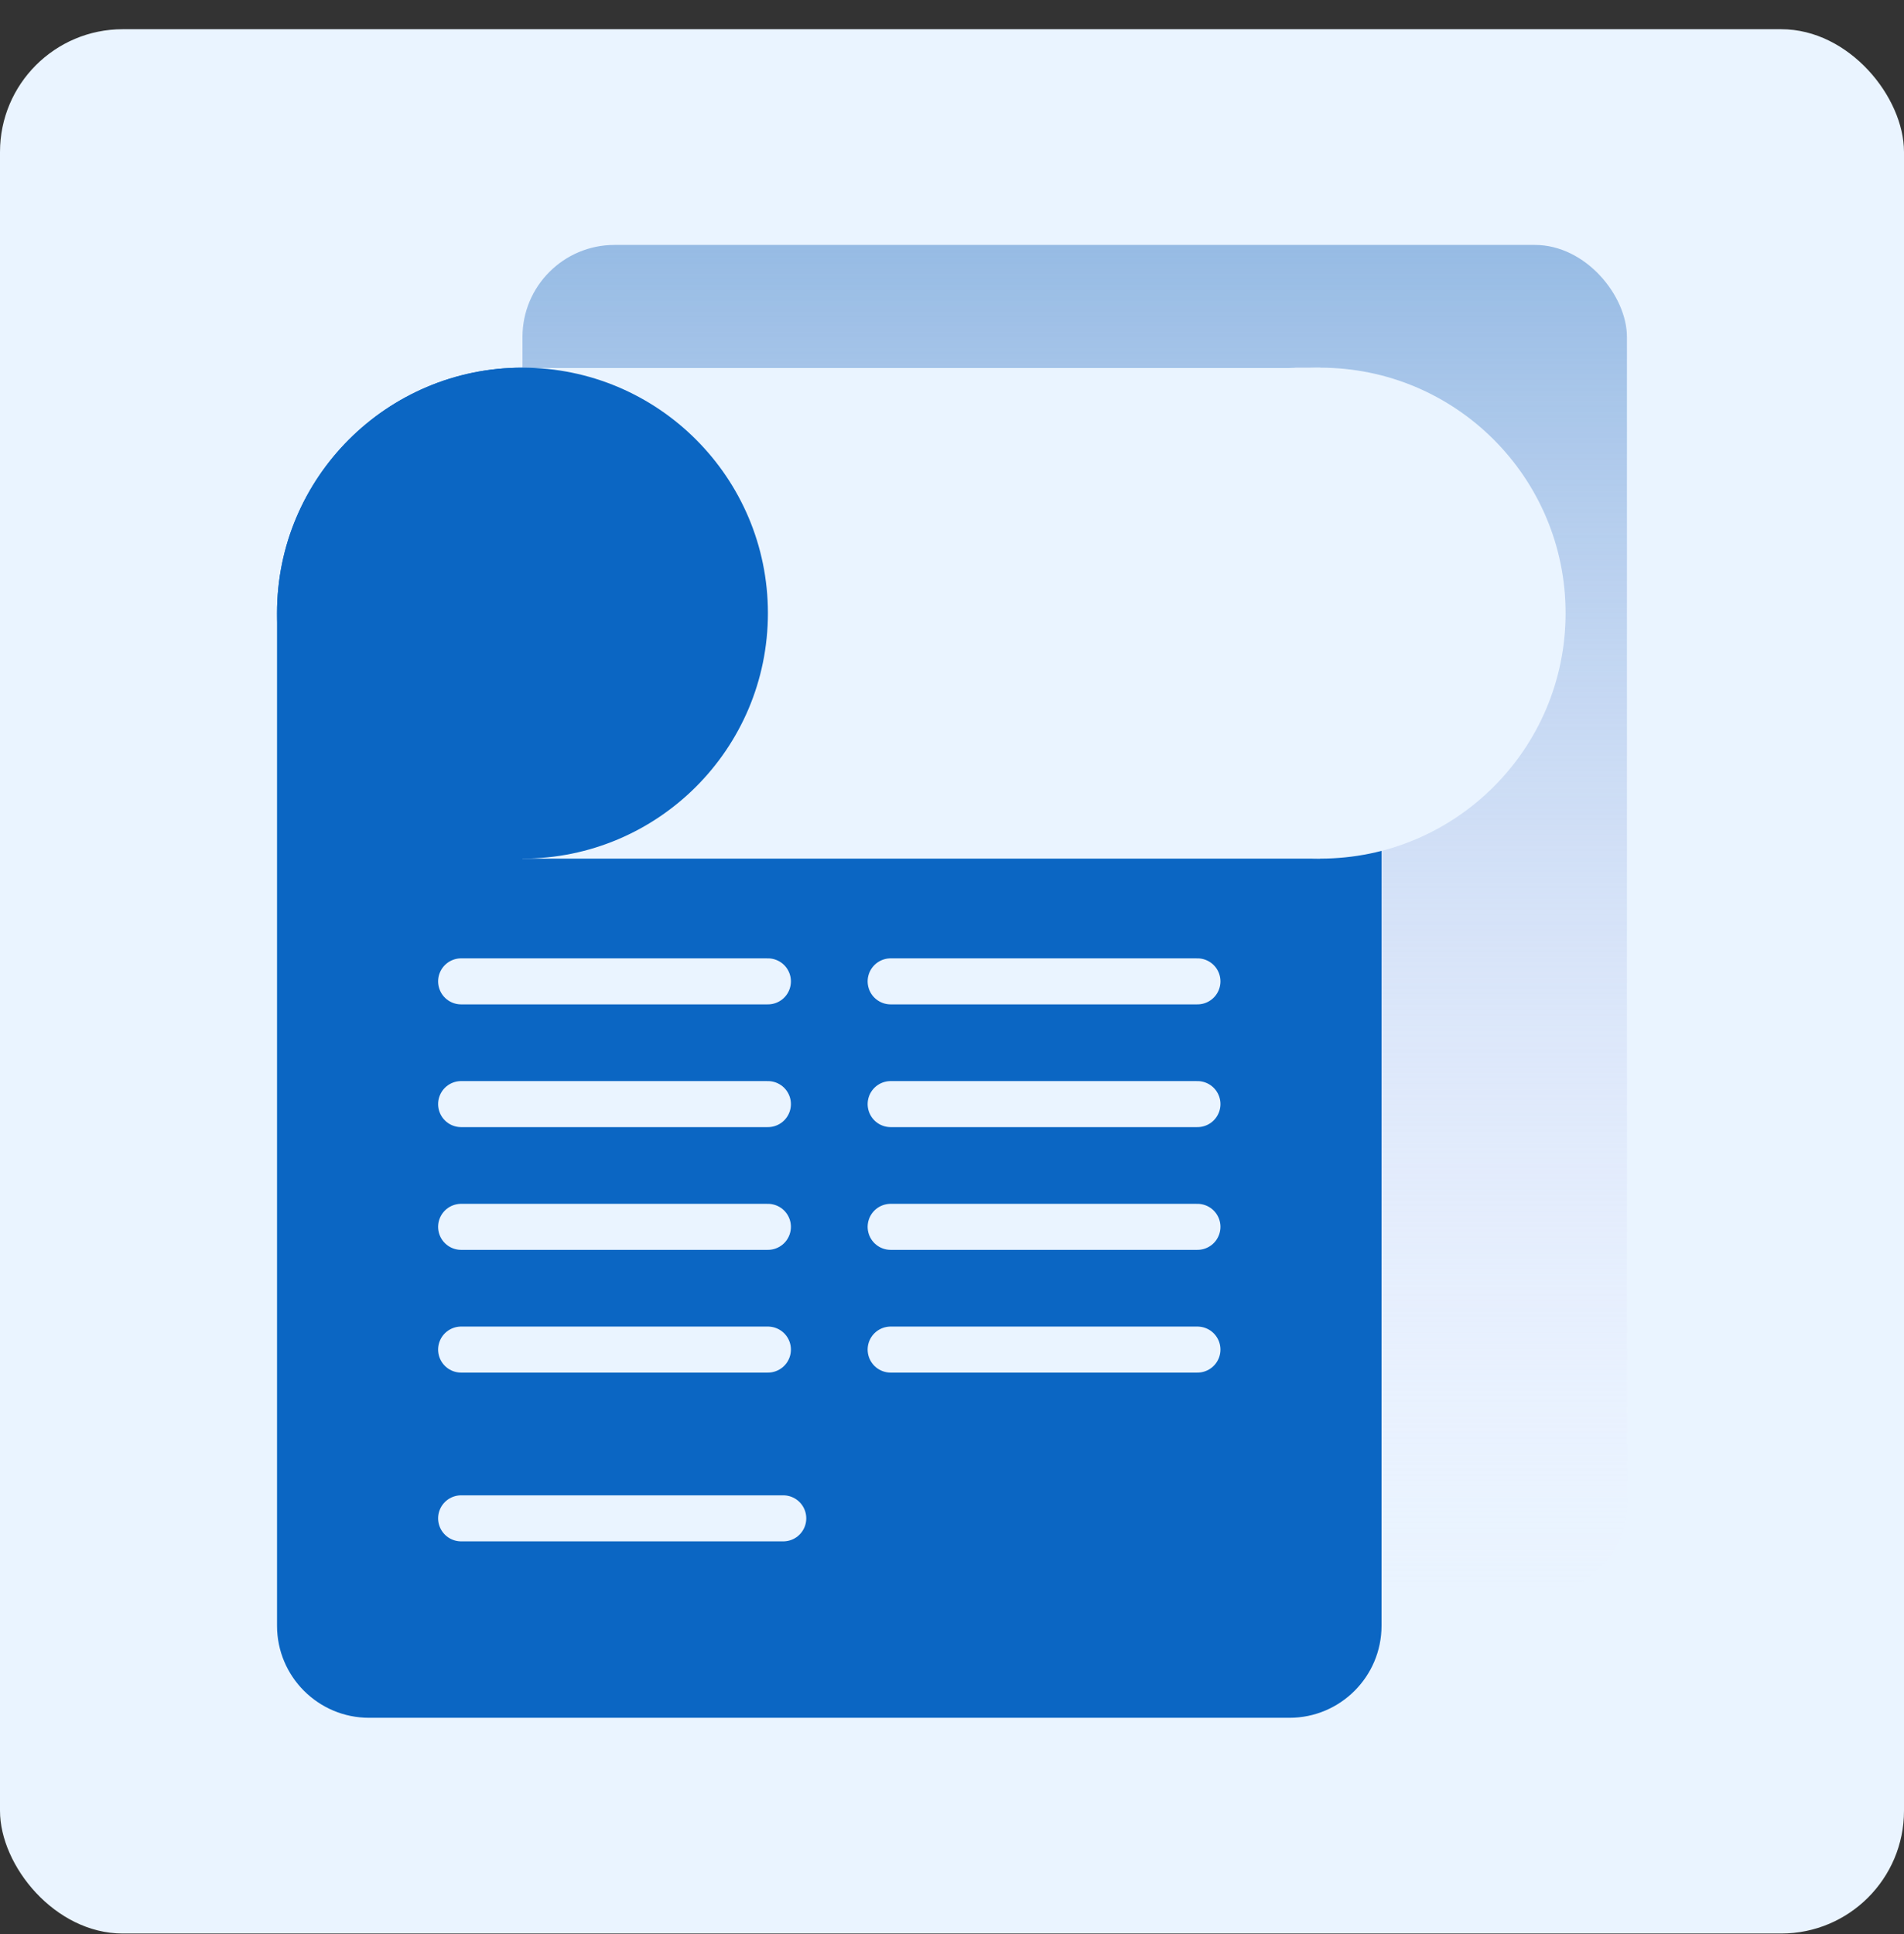
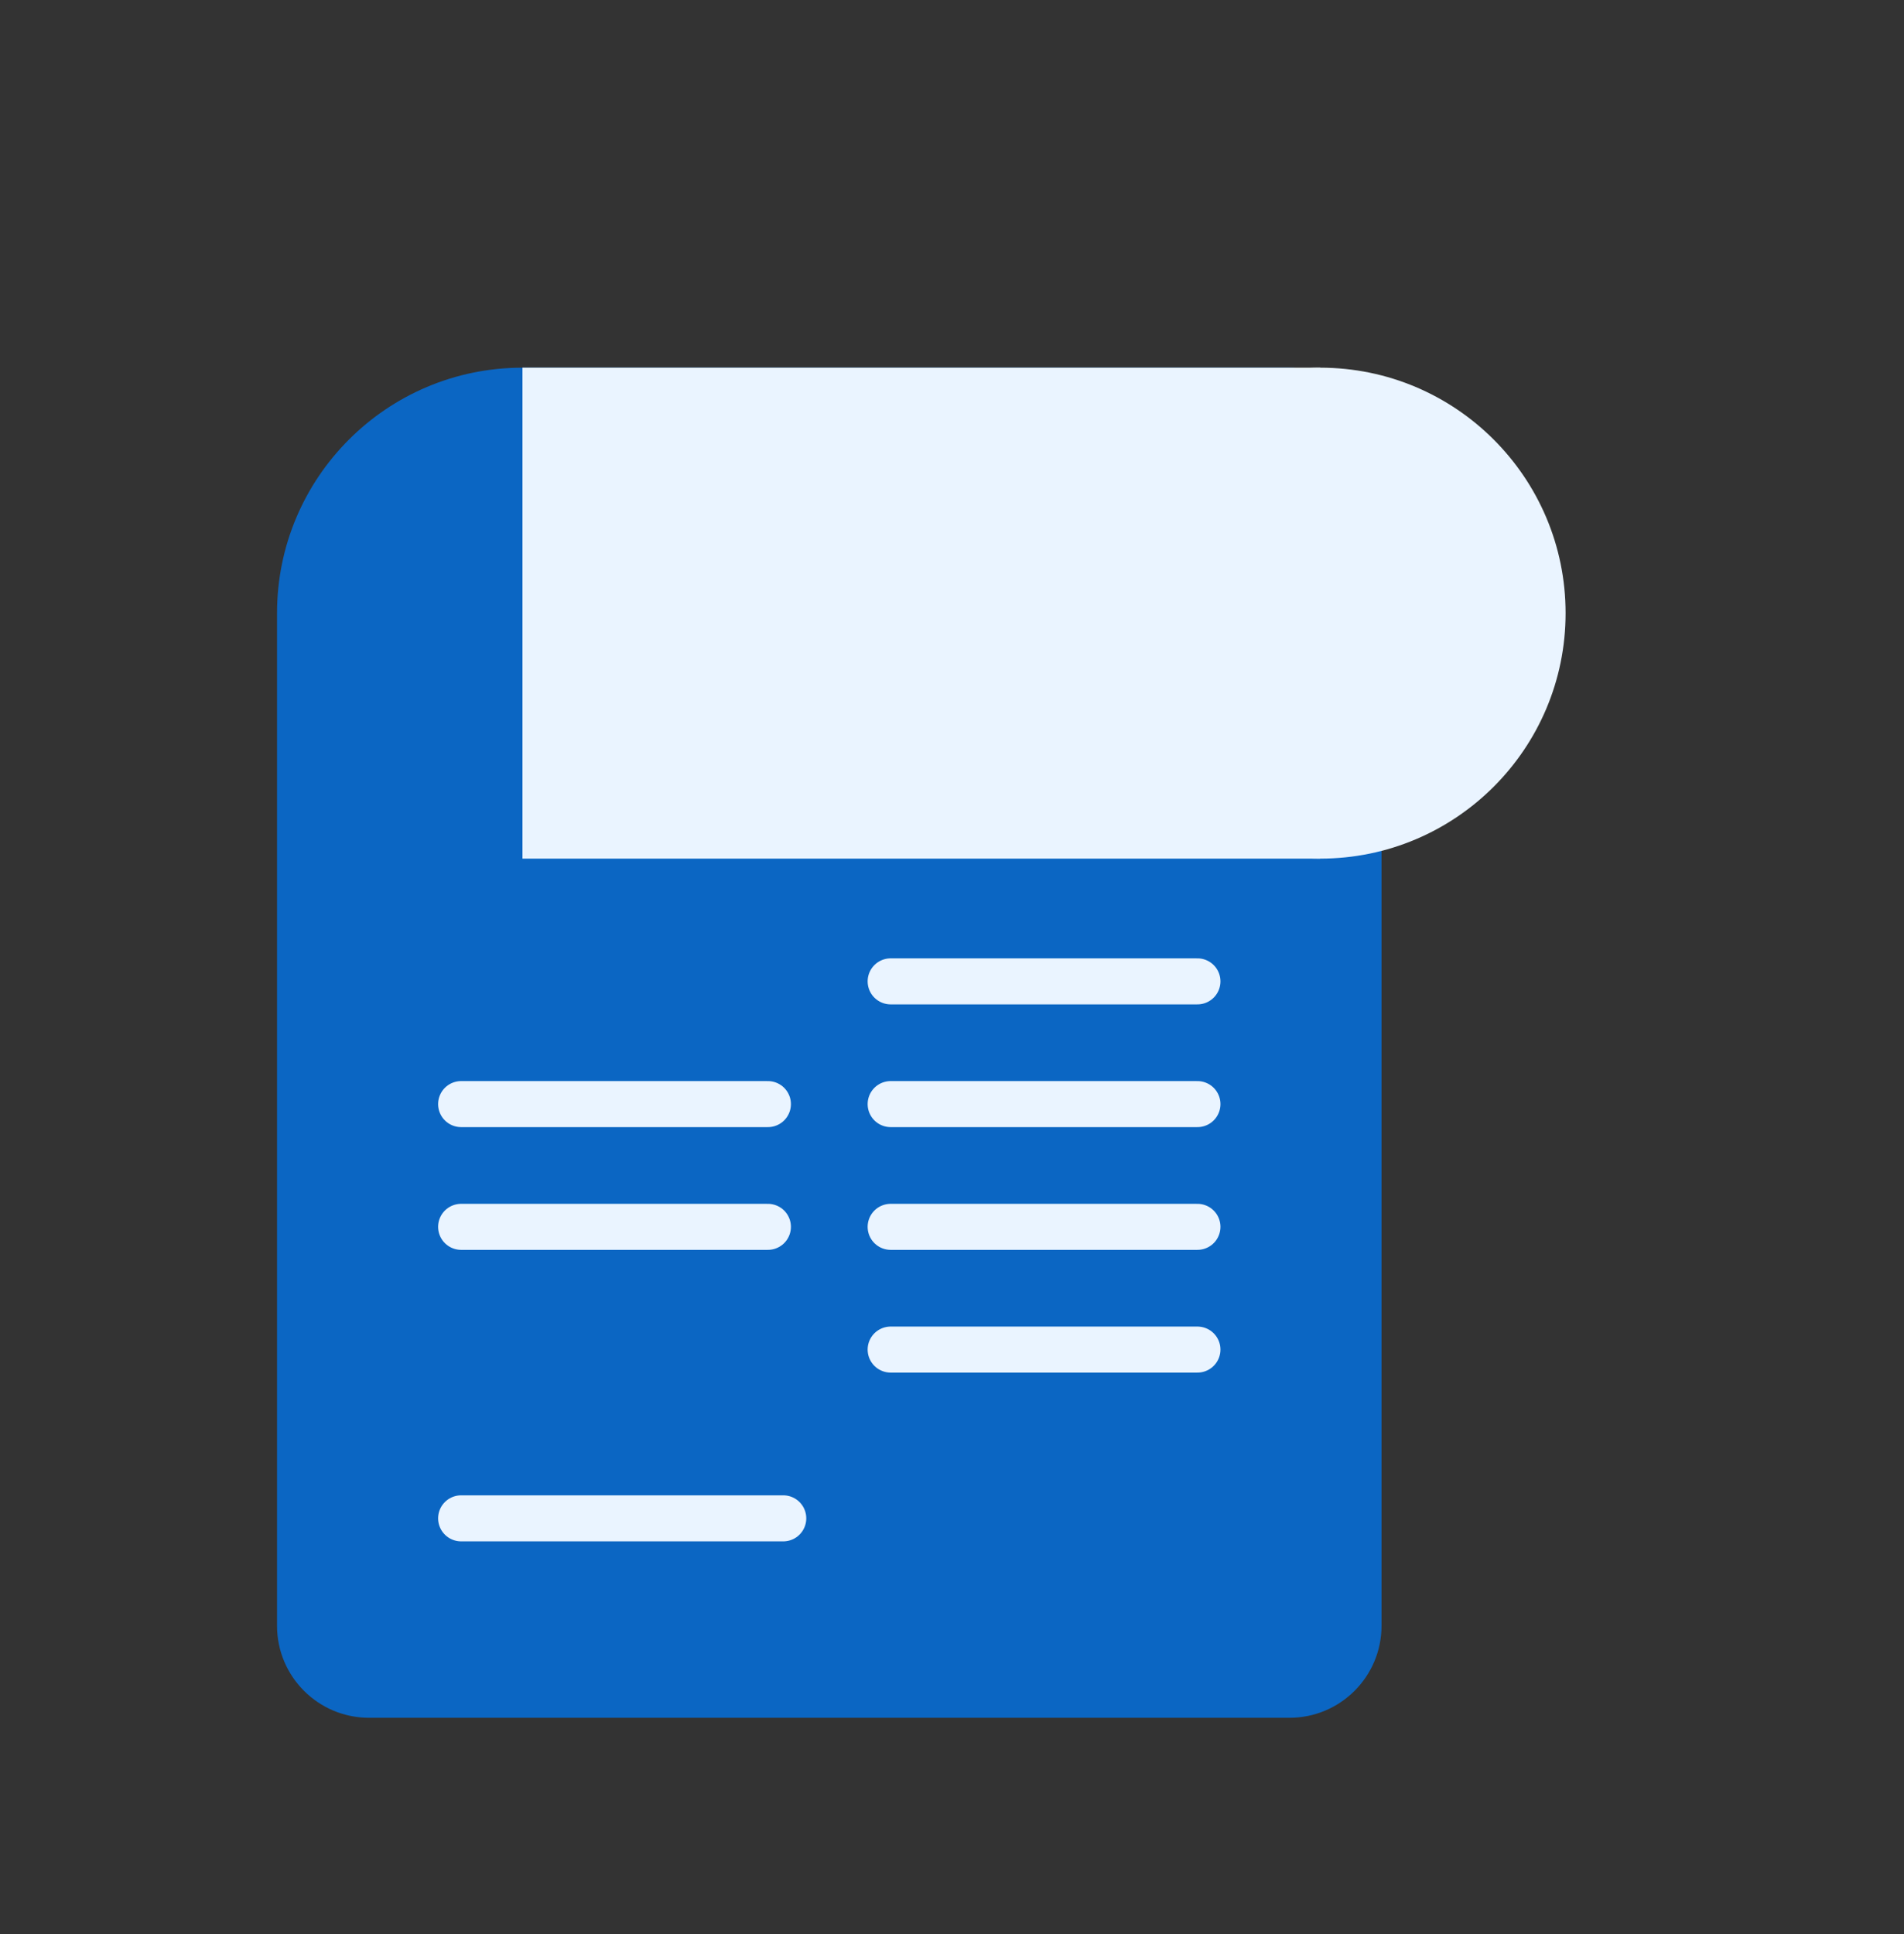
<svg xmlns="http://www.w3.org/2000/svg" width="64" height="65" viewBox="0 0 64 65" fill="none">
  <rect x="0" y="0" width="64" height="65" fill="#333333" stroke="none" />
-   <rect y="0.982" width="64" height="64" rx="4.125" fill="#EAF4FF" />
-   <rect x="17.562" y="8.232" width="37.125" height="45.375" rx="3.094" fill="url(#paint0_linear_11222_367)" />
  <path d="M9.312 20.607C9.312 16.051 13.006 12.357 17.562 12.357H43.344C45.052 12.357 46.438 13.742 46.438 15.451V54.639C46.438 56.347 45.052 57.732 43.344 57.732H12.406C10.698 57.732 9.312 56.347 9.312 54.639V20.607Z" fill="#0B66C3" />
-   <path d="M15.5 32.982H25.812" stroke="#EAF4FF" stroke-width="1.547" stroke-linecap="round" />
  <path d="M29.938 32.982H40.25" stroke="#EAF4FF" stroke-width="1.547" stroke-linecap="round" />
  <path d="M15.5 37.107H25.812" stroke="#EAF4FF" stroke-width="1.547" stroke-linecap="round" />
  <path d="M29.938 37.107H40.25" stroke="#EAF4FF" stroke-width="1.547" stroke-linecap="round" />
  <path d="M15.5 41.232H25.812" stroke="#EAF4FF" stroke-width="1.547" stroke-linecap="round" />
  <path d="M29.938 41.232H40.25" stroke="#EAF4FF" stroke-width="1.547" stroke-linecap="round" />
-   <path d="M15.5 45.357H25.812" stroke="#EAF4FF" stroke-width="1.547" stroke-linecap="round" />
  <path d="M29.938 45.357H40.25" stroke="#EAF4FF" stroke-width="1.547" stroke-linecap="round" />
  <path d="M15.5 51.029H26.328" stroke="#EAF4FF" stroke-width="1.547" stroke-linecap="round" />
  <rect x="17.562" y="12.357" width="26.812" height="16.5" fill="#EAF4FF" />
-   <circle cx="17.562" cy="20.607" r="8.25" fill="#0B66C3" />
  <circle cx="44.375" cy="20.607" r="8.25" fill="#EAF4FF" />
  <defs>
    <linearGradient id="paint0_linear_11222_367" x1="36.125" y1="8.232" x2="36.125" y2="53.607" gradientUnits="userSpaceOnUse">
      <stop stop-color="#96BBE4" />
      <stop offset="1" stop-color="#EDE8FE" stop-opacity="0" />
    </linearGradient>
  </defs>
</svg>